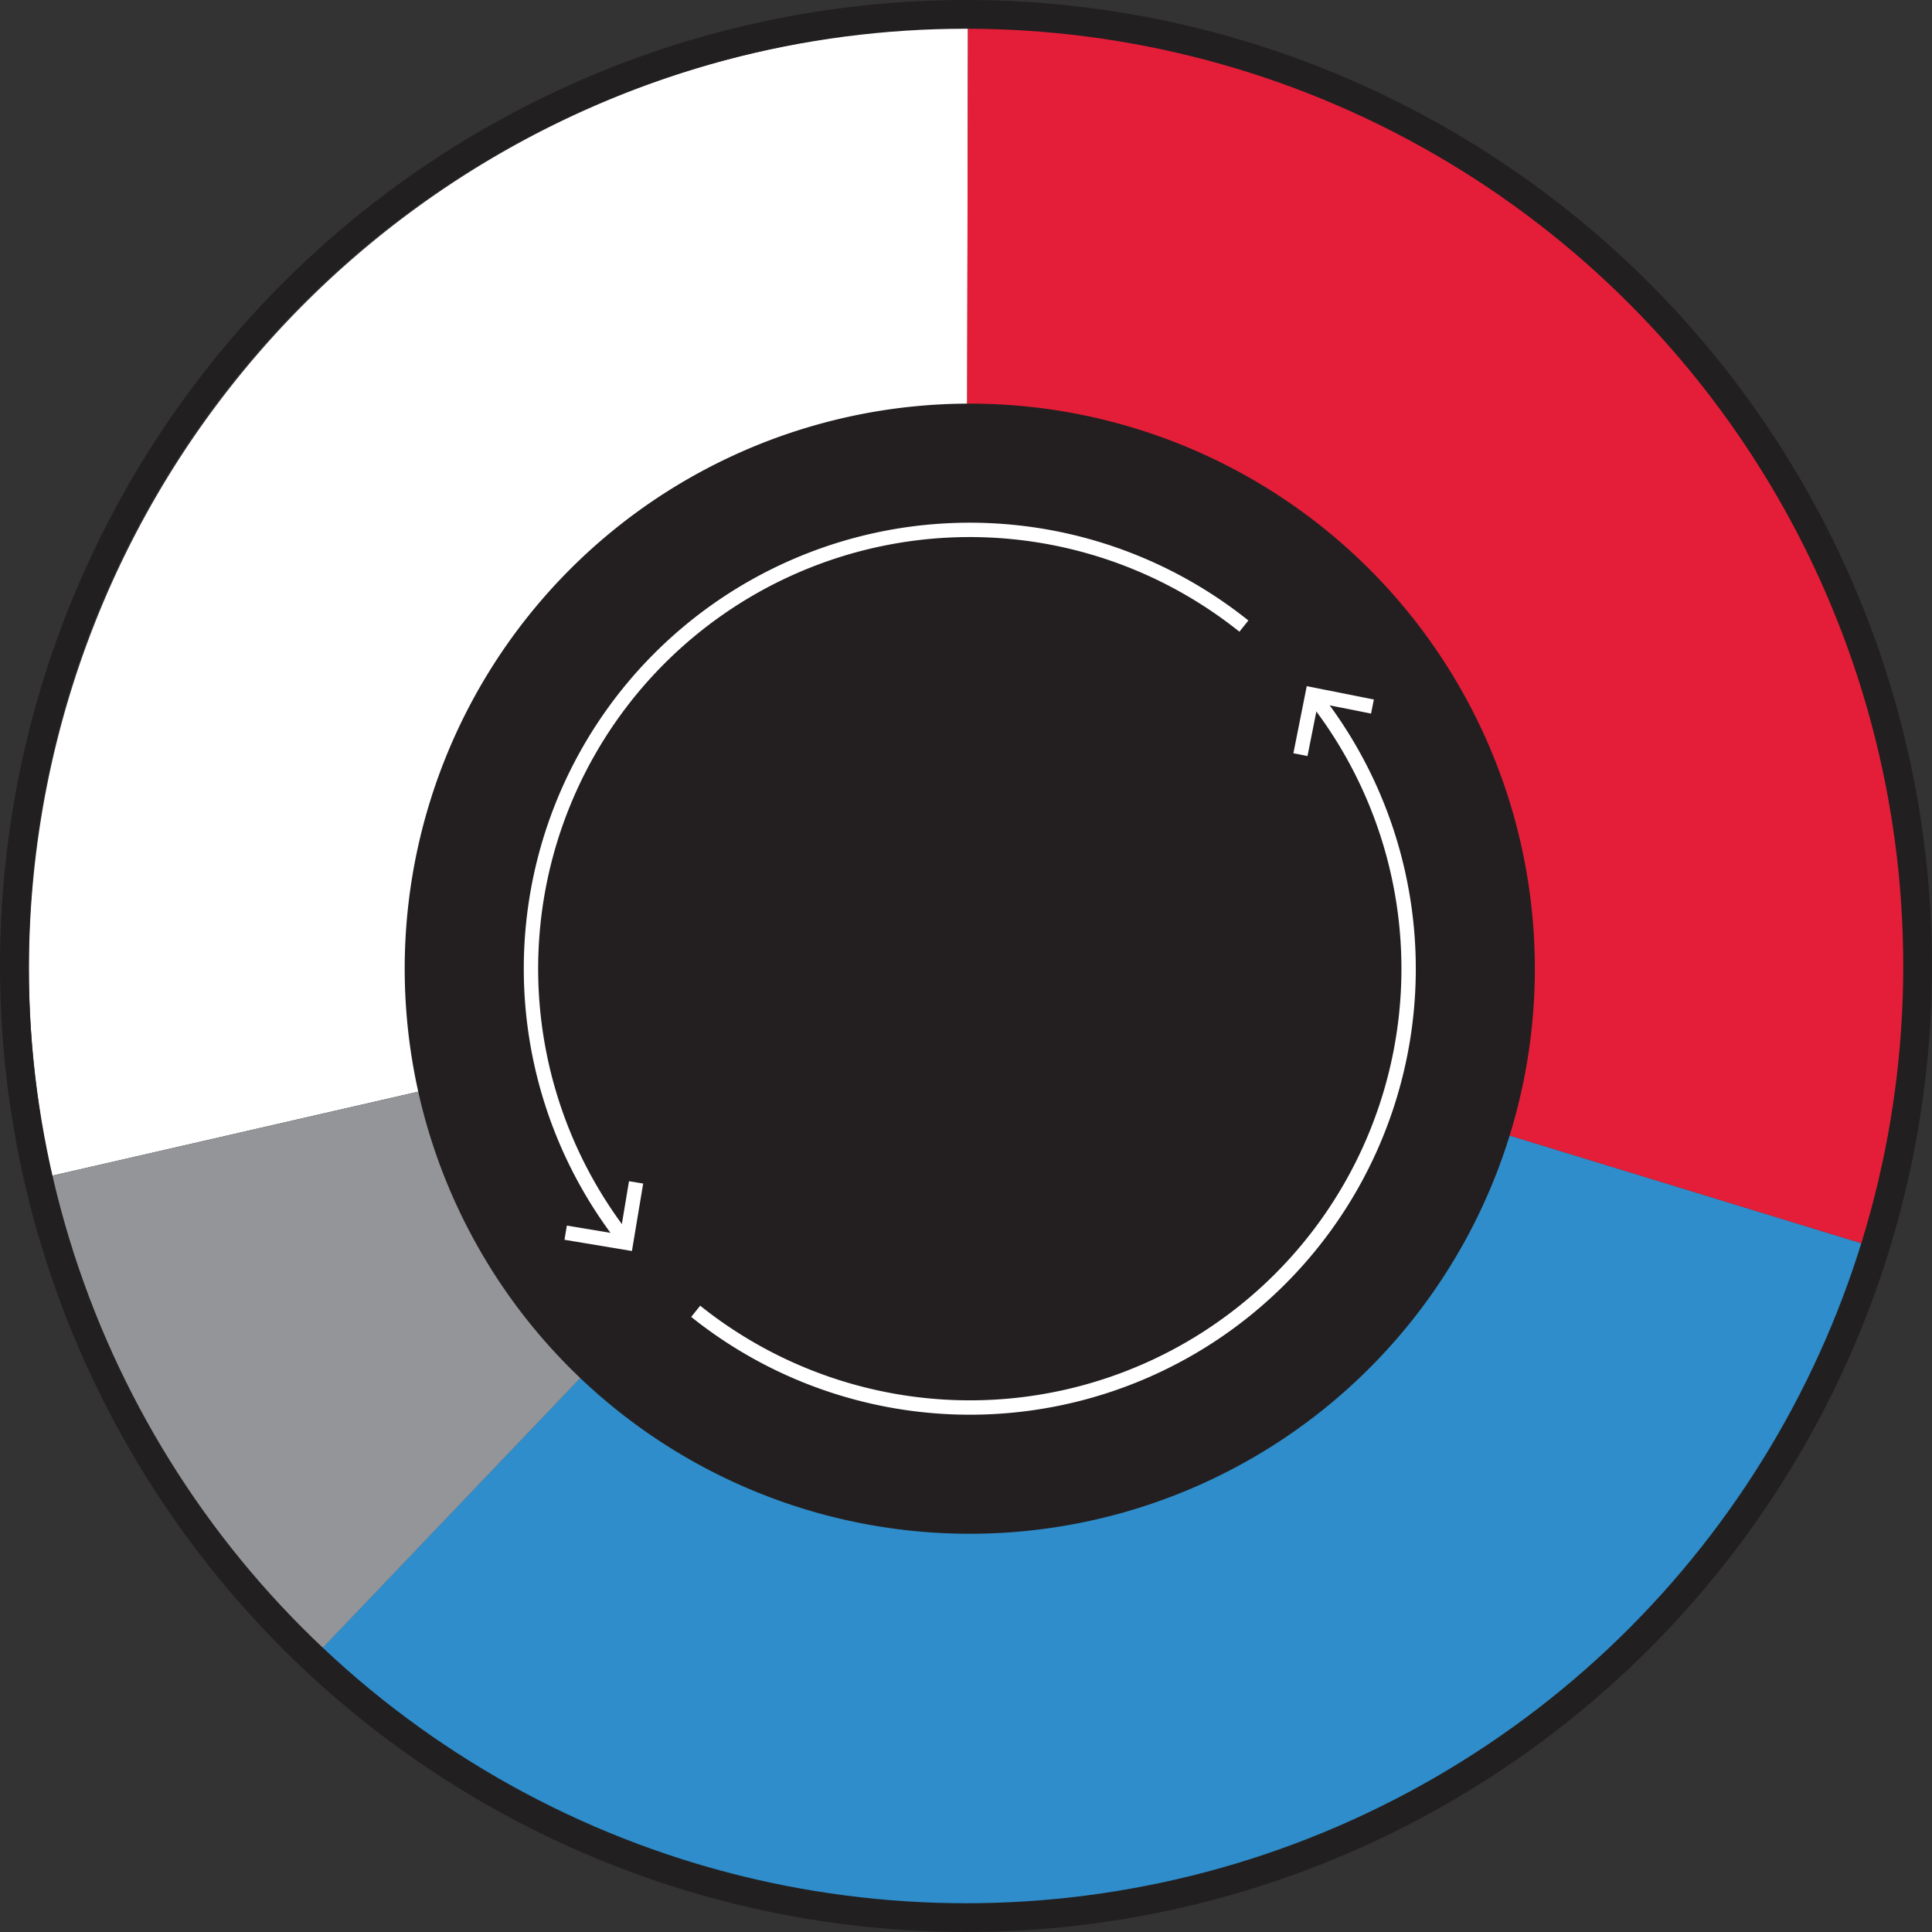
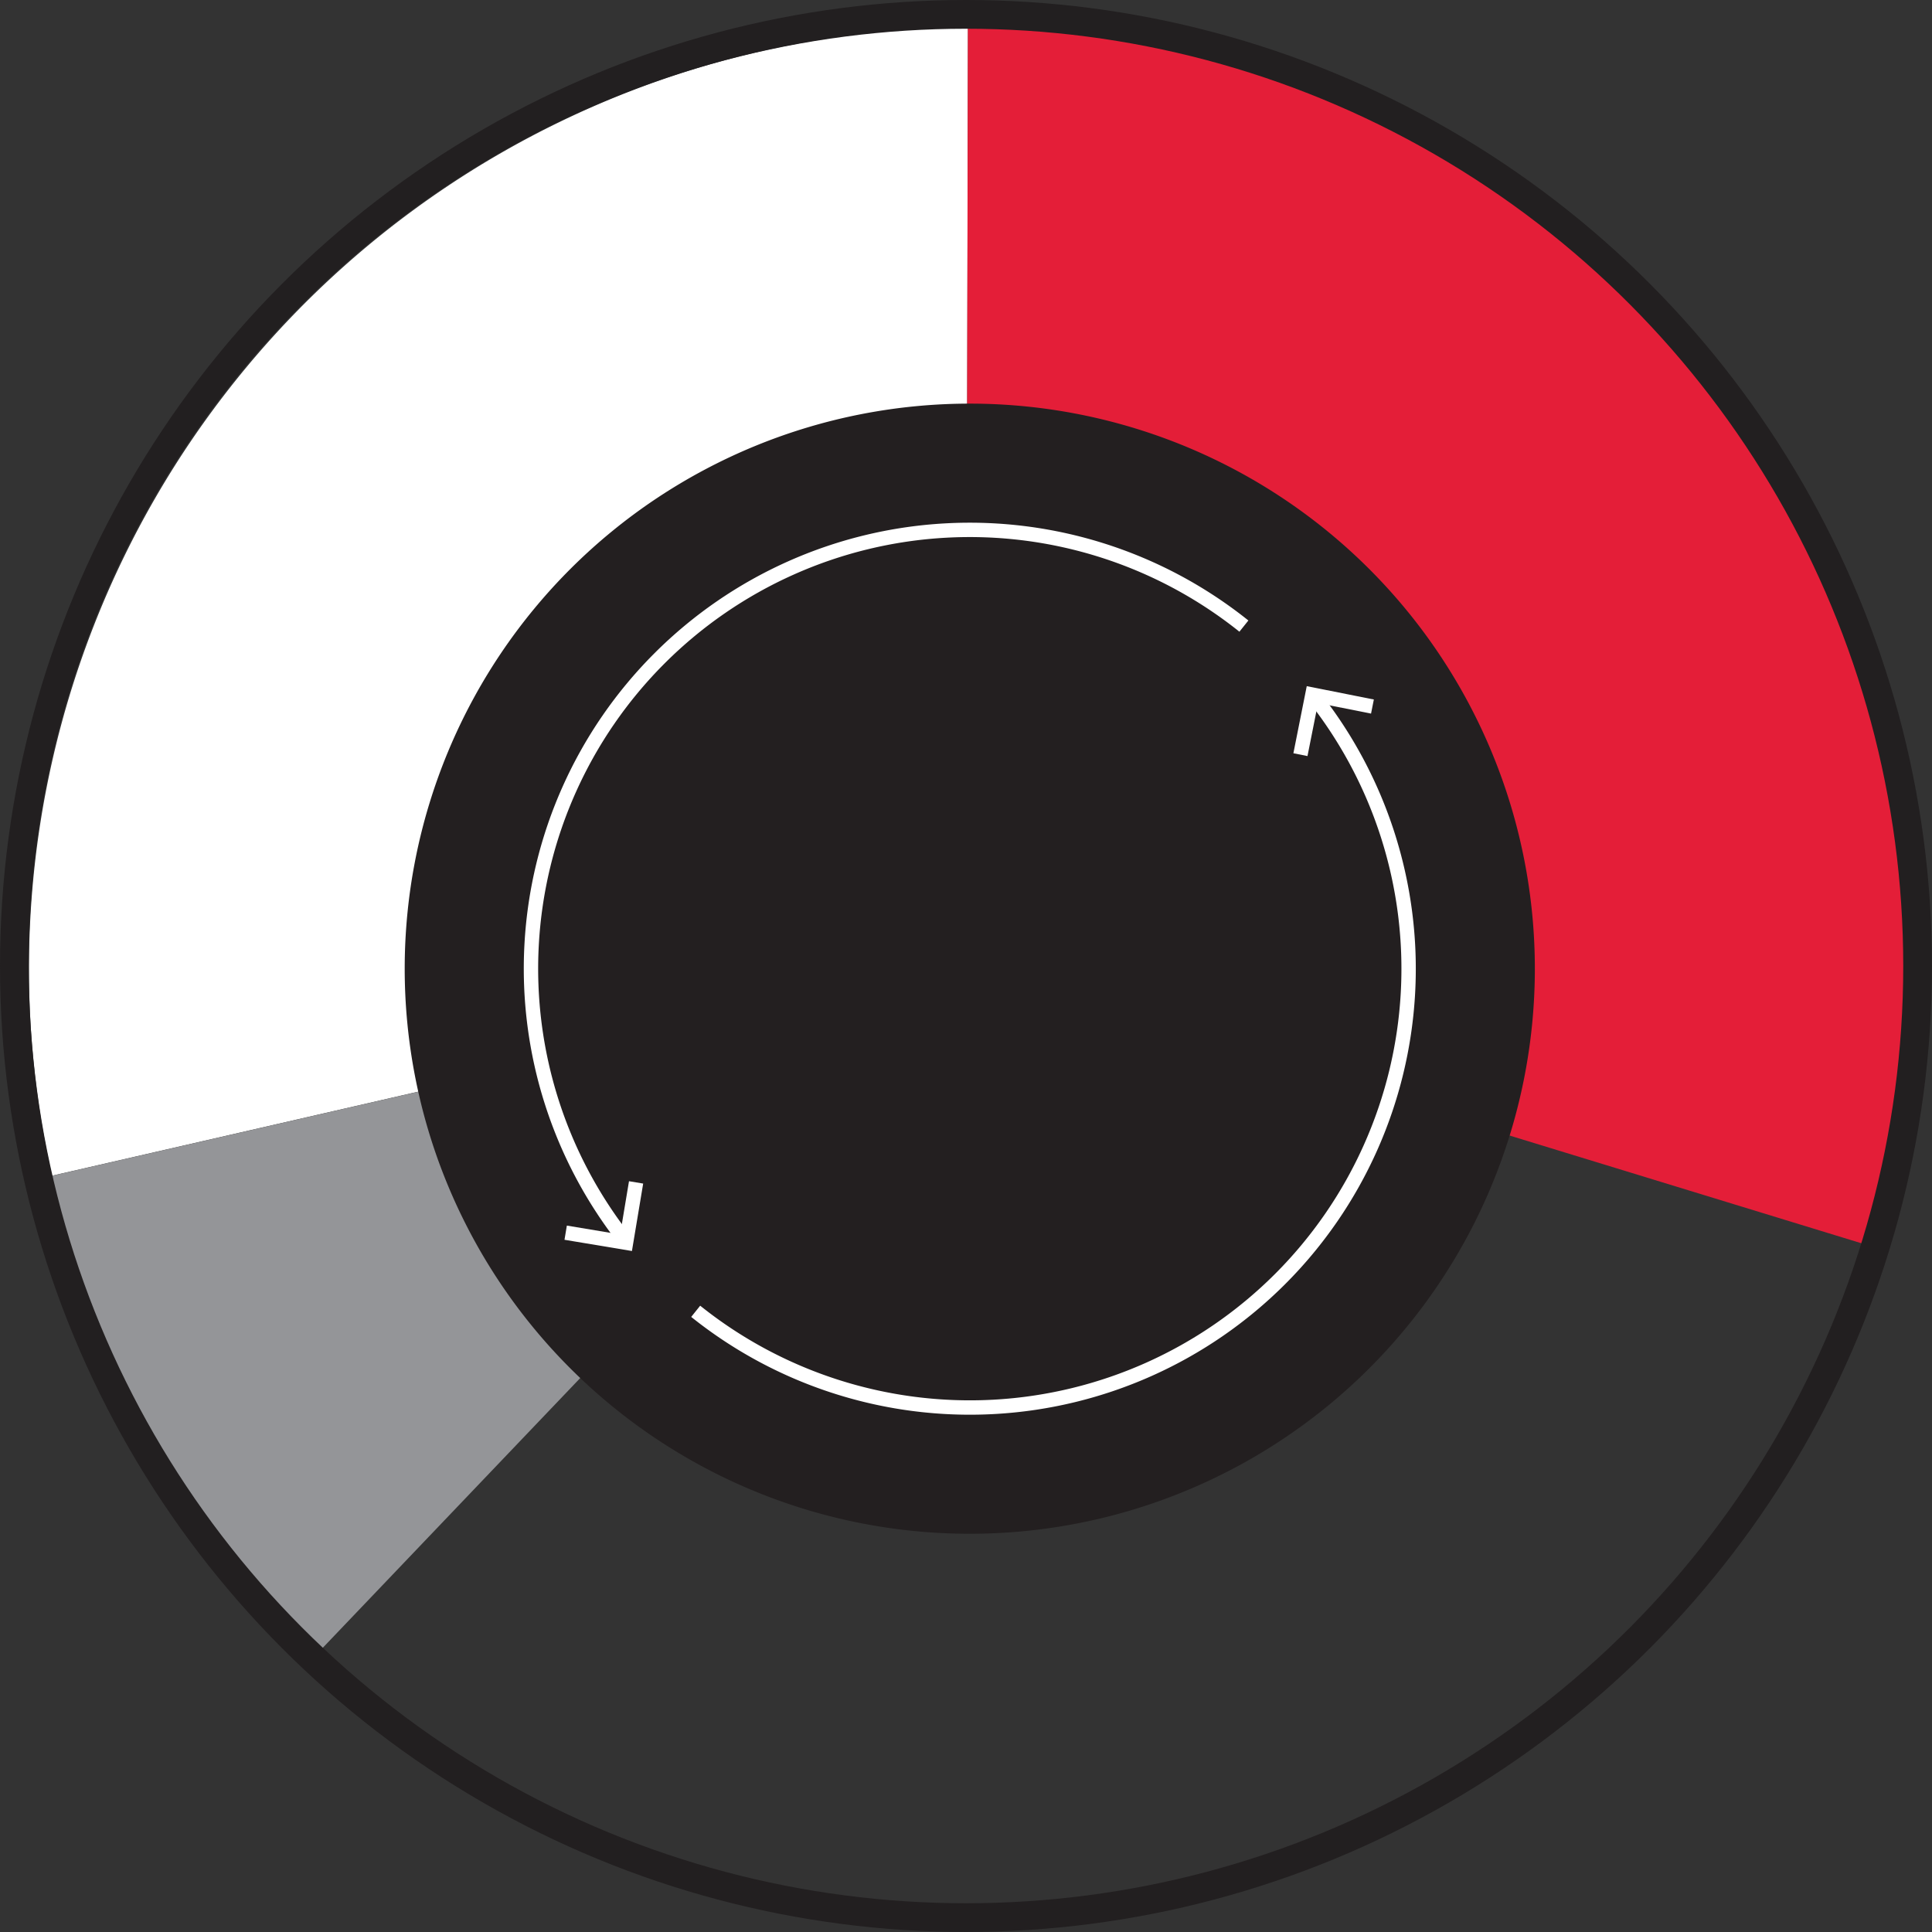
<svg xmlns="http://www.w3.org/2000/svg" width="134.447" height="134.447" viewBox="0 0 134.447 134.447">
  <rect x="0" y="0" width="134.447" height="134.447" fill="#333333" stroke="none" />
  <g id="Group_889" data-name="Group 889" transform="translate(1 1)">
    <g id="Group_10" data-name="Group 10" transform="translate(1 0.925)">
      <path id="Path_12" data-name="Path 12" d="M1842.8,363.015a65.506,65.506,0,0,0-63.745,79.893l63.613-14.6Z" transform="translate(-1777.44 -363.015)" fill="#fff" />
-       <path id="Path_13" data-name="Path 13" d="M1905.9,449.06l-62.6-19.168-45.144,47.3A65.491,65.491,0,0,0,1905.9,449.06Z" transform="translate(-1777.839 -364.308)" fill="#2e8dca" />
      <path id="Path_14" data-name="Path 14" d="M1844.182,428.6l62.6,19.168c.01-.032.02-.064.032-.1a65.516,65.516,0,0,0-62.733-84.654l-.132,65.3" transform="translate(-1778.726 -363.015)" fill="#e41e38" />
      <path id="Path_15" data-name="Path 15" d="M1842.7,429.6l-63.613,14.6a65.768,65.768,0,0,0,18.7,33l45.144-47.3" transform="translate(-1777.471 -364.303)" fill="#949598" />
    </g>
    <path id="Path_16" data-name="Path 16" d="M1831.929,466.617a39.323,39.323,0,1,1,49.114-26.088A39.325,39.325,0,0,1,1831.929,466.617Z" transform="translate(-1776.956 -362.606)" fill="#231f20" />
    <path id="Path_17" data-name="Path 17" d="M1862.691,405.349a30.532,30.532,0,0,0-42.916,42.916" transform="translate(-1777.129 -362.779)" fill="none" stroke="#fff" stroke-miterlimit="10" stroke-width="1" />
    <path id="Path_18" data-name="Path 18" d="M1824.768,453.258a30.532,30.532,0,0,0,42.916-42.916" transform="translate(-1777.355 -363.005)" fill="none" stroke="#fff" stroke-miterlimit="10" stroke-width="1" />
    <path id="Path_19" data-name="Path 19" d="M1863.669,405.481" transform="translate(-1778.108 -362.911)" fill="none" stroke="#30241c" stroke-miterlimit="10" stroke-width="4" />
    <path id="Path_20" data-name="Path 20" d="M1868.53,410.342" transform="translate(-1778.202 -363.005)" fill="none" stroke="#30241c" stroke-miterlimit="10" stroke-width="4" />
    <path id="Path_21" data-name="Path 21" d="M1824.768,454.1" transform="translate(-1777.355 -363.852)" fill="none" stroke="#30241c" stroke-miterlimit="10" stroke-width="4" />
    <path id="Path_22" data-name="Path 22" d="M1819.907,449.243" transform="translate(-1777.261 -363.758)" fill="none" stroke="#30241c" stroke-miterlimit="10" stroke-width="4" />
    <path id="Path_23" data-name="Path 23" d="M1863.669,405.481" transform="translate(-1778.108 -362.911)" fill="none" stroke="#30241c" stroke-miterlimit="10" stroke-width="4" />
    <path id="Path_24" data-name="Path 24" d="M1868.53,410.342" transform="translate(-1778.202 -363.005)" fill="none" stroke="#30241c" stroke-miterlimit="10" stroke-width="4" />
    <path id="Path_25" data-name="Path 25" d="M1824.768,454.1" transform="translate(-1777.355 -363.852)" fill="none" stroke="#30241c" stroke-miterlimit="10" stroke-width="4" />
    <path id="Path_26" data-name="Path 26" d="M1819.907,449.243" transform="translate(-1777.261 -363.758)" fill="none" stroke="#30241c" stroke-miterlimit="10" stroke-width="4" />
    <path id="Path_27" data-name="Path 27" d="M1867.682,414.522l.832-4.18,4.179.831" transform="translate(-1778.185 -363.005)" fill="none" stroke="#fff" stroke-miterlimit="10" stroke-width="1" />
    <path id="Path_28" data-name="Path 28" d="M1820.442,444.957l-.7,4.2-4.2-.7" transform="translate(-1777.177 -363.675)" fill="none" stroke="#fff" stroke-miterlimit="10" stroke-width="1" />
    <ellipse id="Ellipse_2" data-name="Ellipse 2" cx="66.223" cy="66.223" rx="66.223" ry="66.223" transform="translate(0 0)" fill="none" stroke="#221f20" stroke-miterlimit="10" stroke-width="2" />
  </g>
</svg>